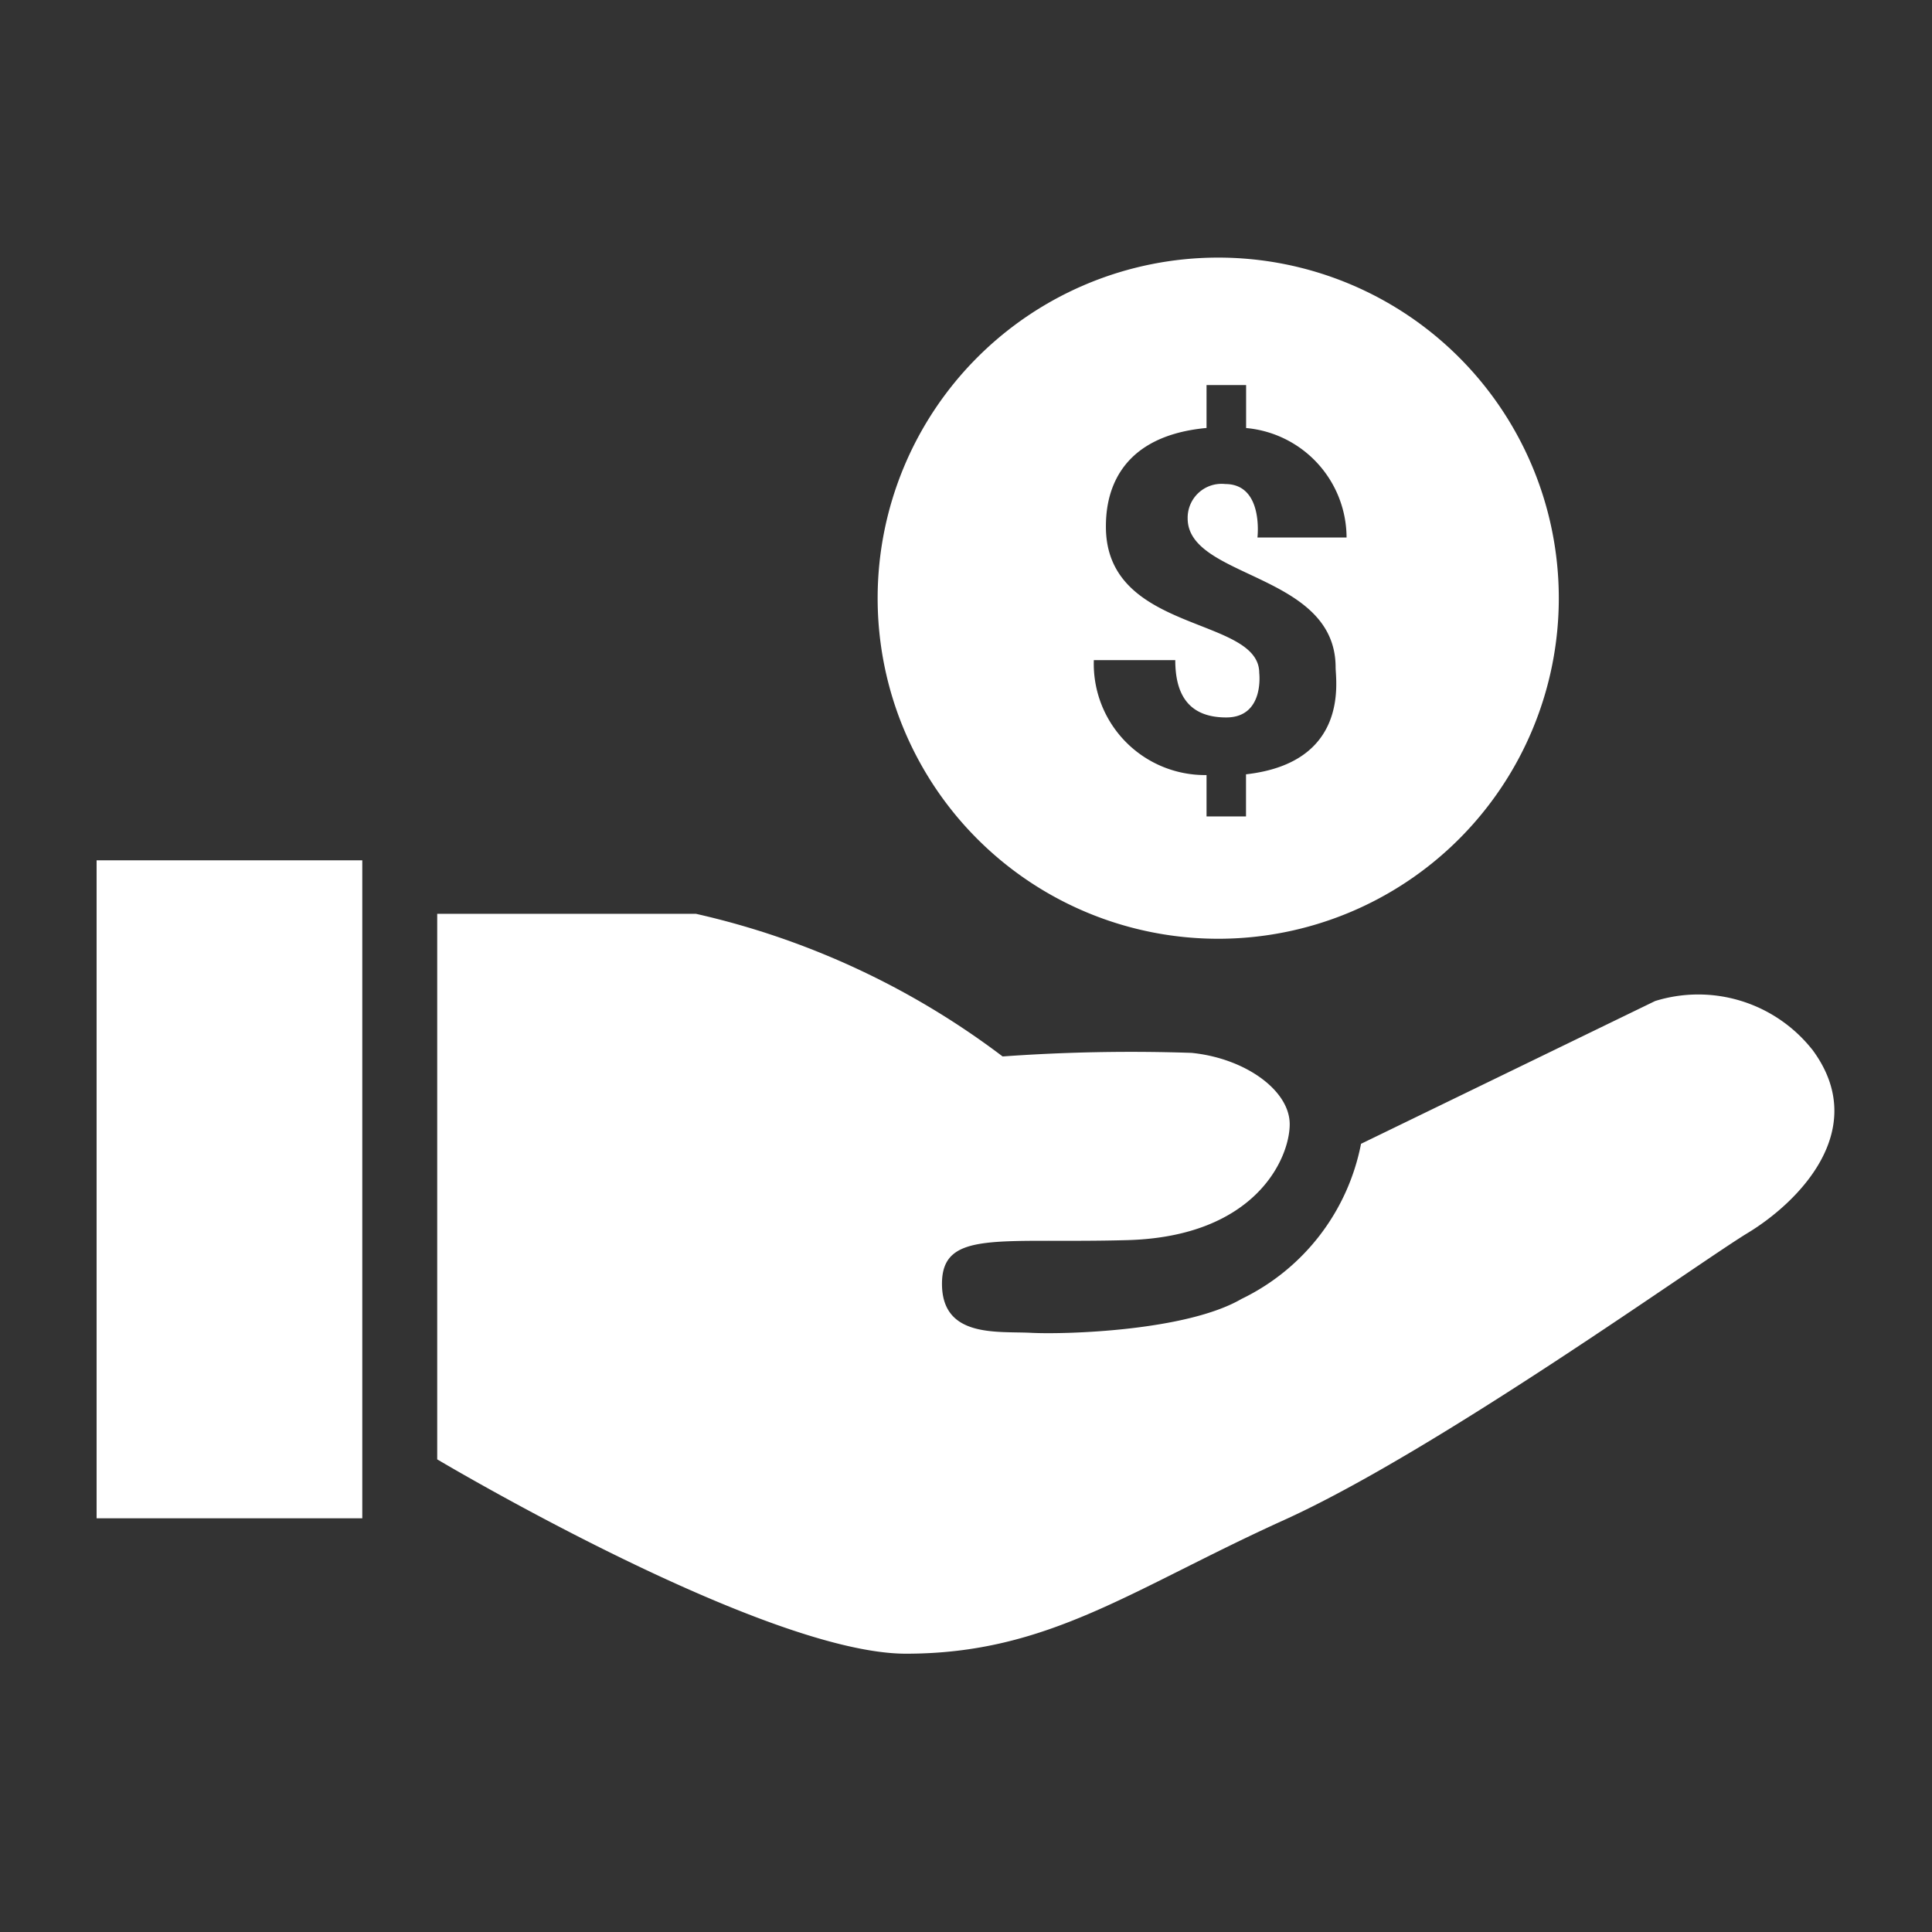
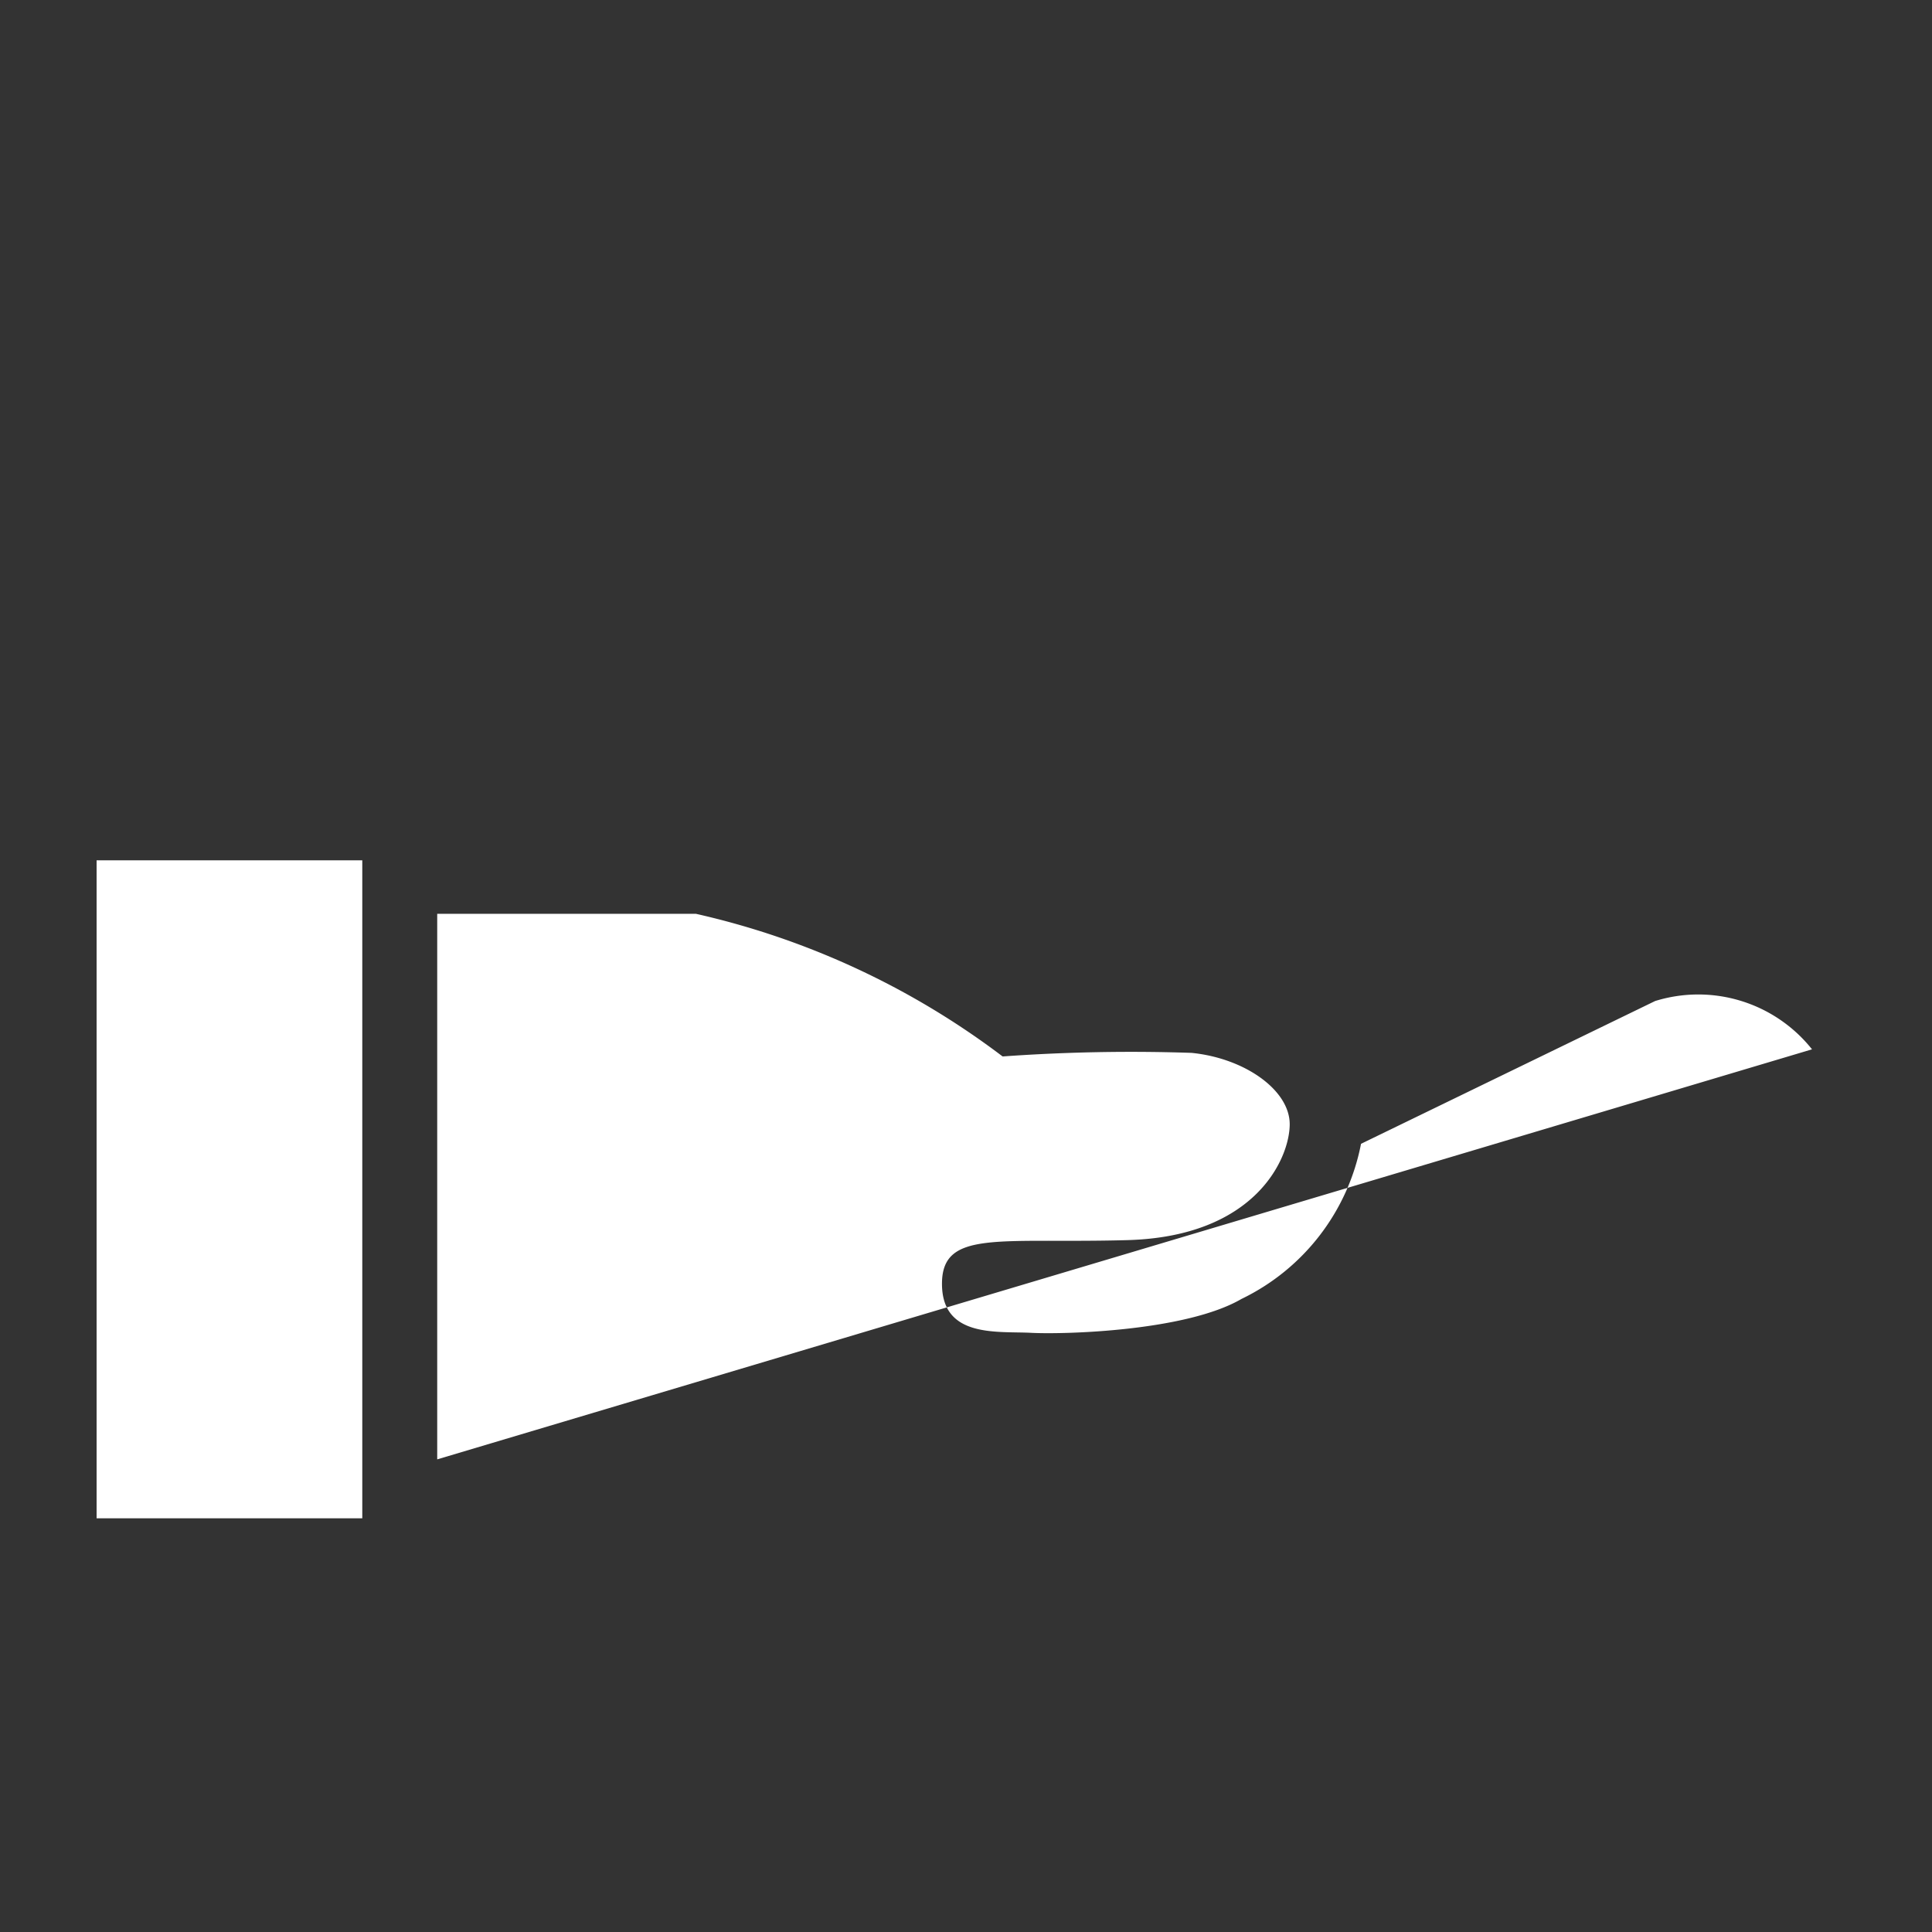
<svg xmlns="http://www.w3.org/2000/svg" width="60" height="60" viewBox="0 0 60 60">
  <rect x="0" y="0" width="60" height="60" fill="#333333" stroke="none" />
  <defs>
    <clipPath id="clip-interest-free-payment">
      <rect width="60" height="60" />
    </clipPath>
  </defs>
  <g id="interest-free-payment" clip-path="url(#clip-interest-free-payment)">
    <g id="Group_4434" data-name="Group 4434" transform="translate(21572 -5654)">
      <g id="Group_3584" data-name="Group 3584" transform="translate(-22525.443 4828)">
-         <path id="Path_2310" data-name="Path 2310" d="M53.106,24.266a4.515,4.515,0,0,0-4.873-1.5L39.1,27.2a6.785,6.785,0,0,1-3.711,4.817c-1.716,1-5.482,1.107-6.534,1.053s-2.769.166-2.769-1.523,1.772-1.246,5.759-1.356,5.04-2.547,5.04-3.6-1.385-2.048-3.046-2.215a55.765,55.765,0,0,0-5.87.111,24.823,24.823,0,0,0-9.525-4.43H10.41V37s10.134,6.035,14.56,6.035,6.981-1.994,11.744-4.153,12.848-7.975,14.4-8.916,3.852-3.212,1.994-5.7" transform="translate(956.611 834.322)" fill="#fff" />
+         <path id="Path_2310" data-name="Path 2310" d="M53.106,24.266a4.515,4.515,0,0,0-4.873-1.5L39.1,27.2a6.785,6.785,0,0,1-3.711,4.817c-1.716,1-5.482,1.107-6.534,1.053s-2.769.166-2.769-1.523,1.772-1.246,5.759-1.356,5.04-2.547,5.04-3.6-1.385-2.048-3.046-2.215a55.765,55.765,0,0,0-5.87.111,24.823,24.823,0,0,0-9.525-4.43H10.41V37" transform="translate(956.611 834.322)" fill="#fff" />
        <rect id="Rectangle_224" data-name="Rectangle 224" width="8.251" height="20.434" transform="translate(956.443 852.718)" fill="#fff" />
-         <path id="Path_2311" data-name="Path 2311" d="M34.449,21.154A10.577,10.577,0,1,0,23.872,10.577,10.576,10.576,0,0,0,34.449,21.154M30.591,12.5h2.524c0,1.036.389,1.781,1.583,1.781S35.723,12.9,35.723,12.9c0-1.773-4.762-1.219-4.762-4.543,0-.721.147-2.789,3.125-3.066V3.958h1.229V5.293a3.426,3.426,0,0,1,3.12,3.4H35.667s.2-1.661-1-1.661A1.053,1.053,0,0,0,33.5,8.1c0,1.877,4.595,1.684,4.595,4.628,0,.391.441,2.955-2.783,3.319v1.308H34.086V16.07a3.454,3.454,0,0,1-3.5-3.569" transform="translate(956.827 834)" fill="#fff" />
      </g>
    </g>
  </g>
</svg>